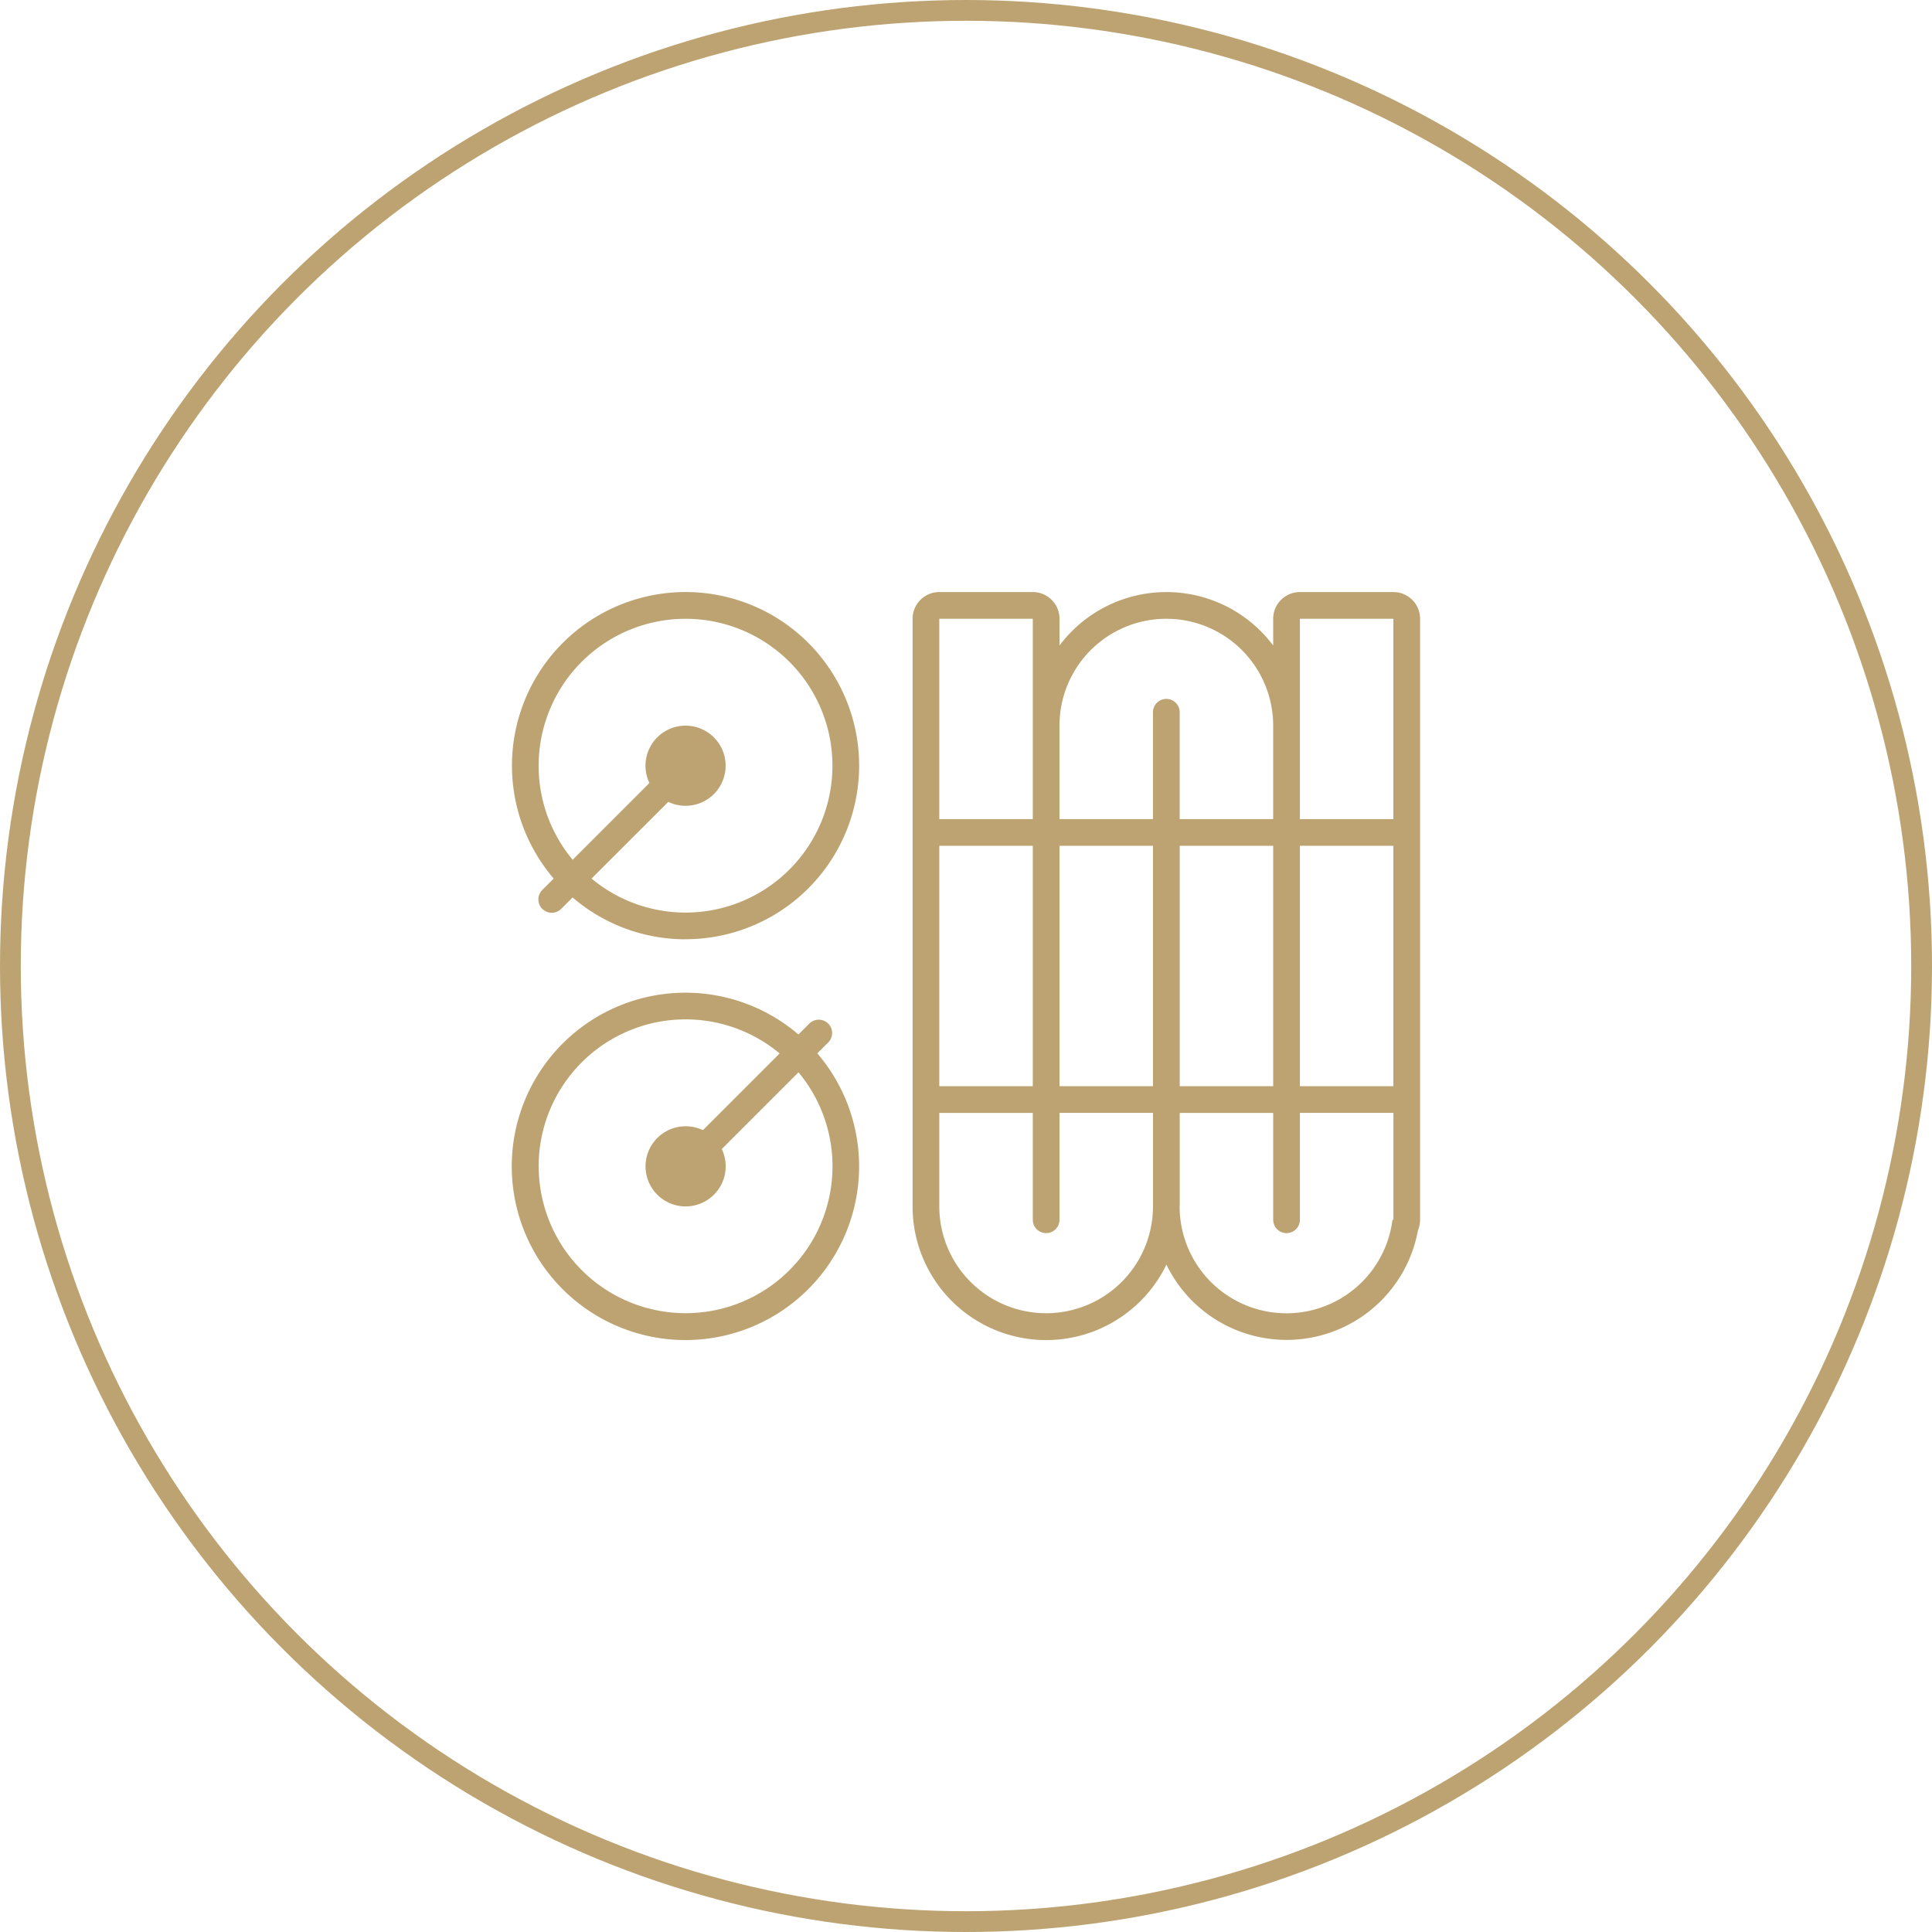
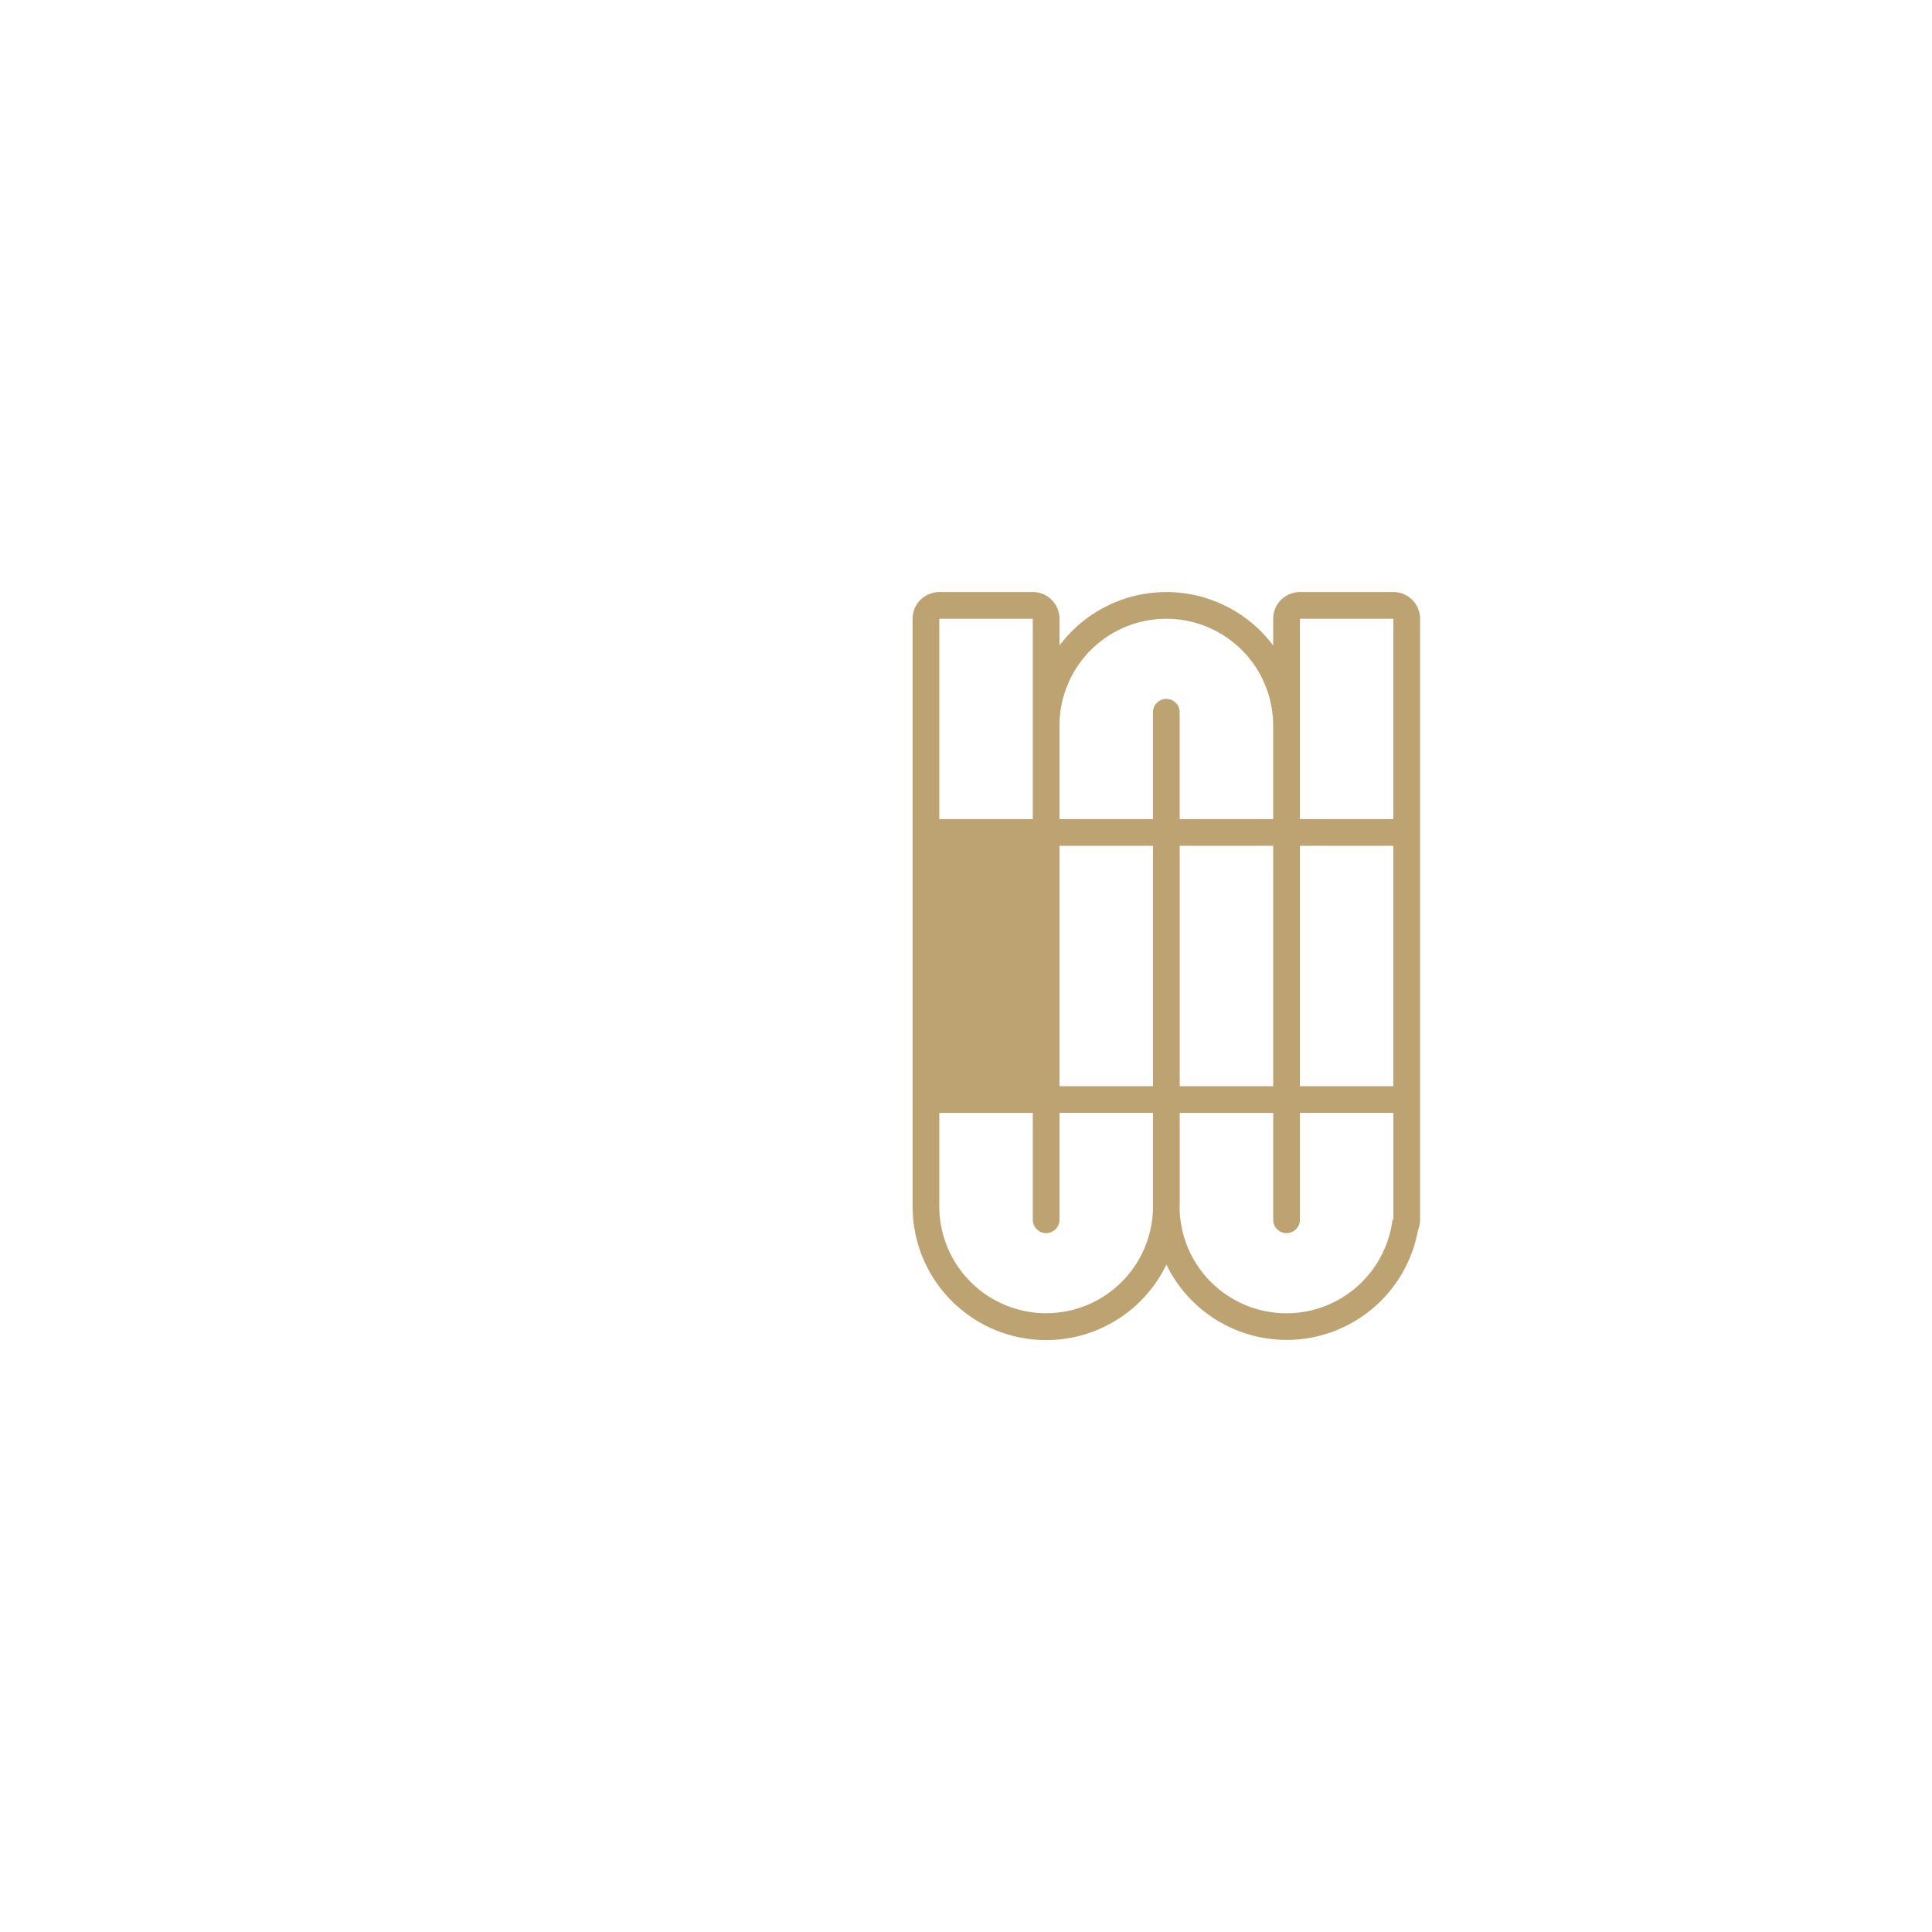
<svg xmlns="http://www.w3.org/2000/svg" width="93" height="93" viewBox="0 0 93 93">
  <g id="Group_3377" data-name="Group 3377" transform="translate(-323 -8442)">
    <g id="Ellipse_407" data-name="Ellipse 407" transform="translate(323 8442)" fill="none" stroke="#bda371" stroke-width="1">
-       <circle cx="46.5" cy="46.5" r="46.5" stroke="none" />
-       <circle cx="46.5" cy="46.5" r="46" fill="none" />
-     </g>
+       </g>
    <g id="sewage_tratement_plant" data-name="sewage tratement plant" transform="translate(331.643 8448.5)">
      <g id="Group_3415" data-name="Group 3415" transform="translate(16 22)">
-         <path id="Path_838" data-name="Path 838" d="M24.357,38.714A8.324,8.324,0,0,1,18.92,36.7l-.537.537a.643.643,0,1,1-.909-.909l.537-.537a8.356,8.356,0,1,1,6.346,2.92Zm-7.071-8.357a7.071,7.071,0,1,1,2.546,5.434L23.526,32.1a1.929,1.929,0,1,0-.909-.909l-3.694,3.694a7.045,7.045,0,0,1-1.637-4.525Z" transform="translate(-16 -22)" fill="#bda371" fill-rule="evenodd" />
-         <path id="Path_839" data-name="Path 839" d="M30.7,54.92a8.36,8.36,0,1,1-.909-.909l.537-.537a.643.643,0,0,1,.909.909ZM17.286,60.357a7.072,7.072,0,0,1,11.6-5.434l-3.694,3.694a1.929,1.929,0,1,0,.909.909l3.694-3.694a7.071,7.071,0,1,1-12.506,4.525Z" transform="translate(-16 -32.714)" fill="#bda371" fill-rule="evenodd" />
-         <path id="Path_840" data-name="Path 840" d="M46,23.286A1.285,1.285,0,0,1,47.286,22h4.5a1.285,1.285,0,0,1,1.286,1.286v1.286a6.429,6.429,0,0,1,10.286,0V23.286A1.285,1.285,0,0,1,64.643,22h4.5a1.285,1.285,0,0,1,1.286,1.286V52.214a1.239,1.239,0,0,1-.1.5,6.429,6.429,0,0,1-12.111,1.66A6.429,6.429,0,0,1,46,51.571Zm23.143,0v9.643h-4.5V23.286Zm0,10.929h-4.5V45.786h4.5Zm-5.786-5.786v4.5h-4.5V27.786a.643.643,0,0,0-1.286,0v5.143h-4.5v-4.5a5.143,5.143,0,1,1,10.286,0ZM51.786,23.286v9.643h-4.5V23.286Zm0,10.929h-4.5V45.786h4.5Zm-4.5,17.357v-4.5h4.5v5.143a.643.643,0,0,0,1.286,0V47.071h4.5v4.5a5.143,5.143,0,1,1-10.286,0Zm5.786-17.357V45.786h4.5V34.214Zm5.786,17.357v-4.5h4.5v5.143a.643.643,0,0,0,1.286,0V47.071h4.5v5.143H69.1a5.143,5.143,0,0,1-10.246-.643Zm0-17.357V45.786h4.5V34.214Z" transform="translate(-26.714 -22)" fill="#bda371" fill-rule="evenodd" />
+         <path id="Path_840" data-name="Path 840" d="M46,23.286A1.285,1.285,0,0,1,47.286,22h4.5a1.285,1.285,0,0,1,1.286,1.286v1.286a6.429,6.429,0,0,1,10.286,0V23.286A1.285,1.285,0,0,1,64.643,22h4.5a1.285,1.285,0,0,1,1.286,1.286V52.214a1.239,1.239,0,0,1-.1.5,6.429,6.429,0,0,1-12.111,1.66A6.429,6.429,0,0,1,46,51.571Zm23.143,0v9.643h-4.5V23.286Zm0,10.929h-4.5V45.786h4.5Zm-5.786-5.786v4.5h-4.5V27.786a.643.643,0,0,0-1.286,0v5.143h-4.5v-4.5a5.143,5.143,0,1,1,10.286,0ZM51.786,23.286v9.643h-4.5V23.286Zm0,10.929h-4.5h4.5Zm-4.5,17.357v-4.5h4.5v5.143a.643.643,0,0,0,1.286,0V47.071h4.5v4.5a5.143,5.143,0,1,1-10.286,0Zm5.786-17.357V45.786h4.5V34.214Zm5.786,17.357v-4.5h4.5v5.143a.643.643,0,0,0,1.286,0V47.071h4.5v5.143H69.1a5.143,5.143,0,0,1-10.246-.643Zm0-17.357V45.786h4.5V34.214Z" transform="translate(-26.714 -22)" fill="#bda371" fill-rule="evenodd" />
      </g>
    </g>
  </g>
</svg>